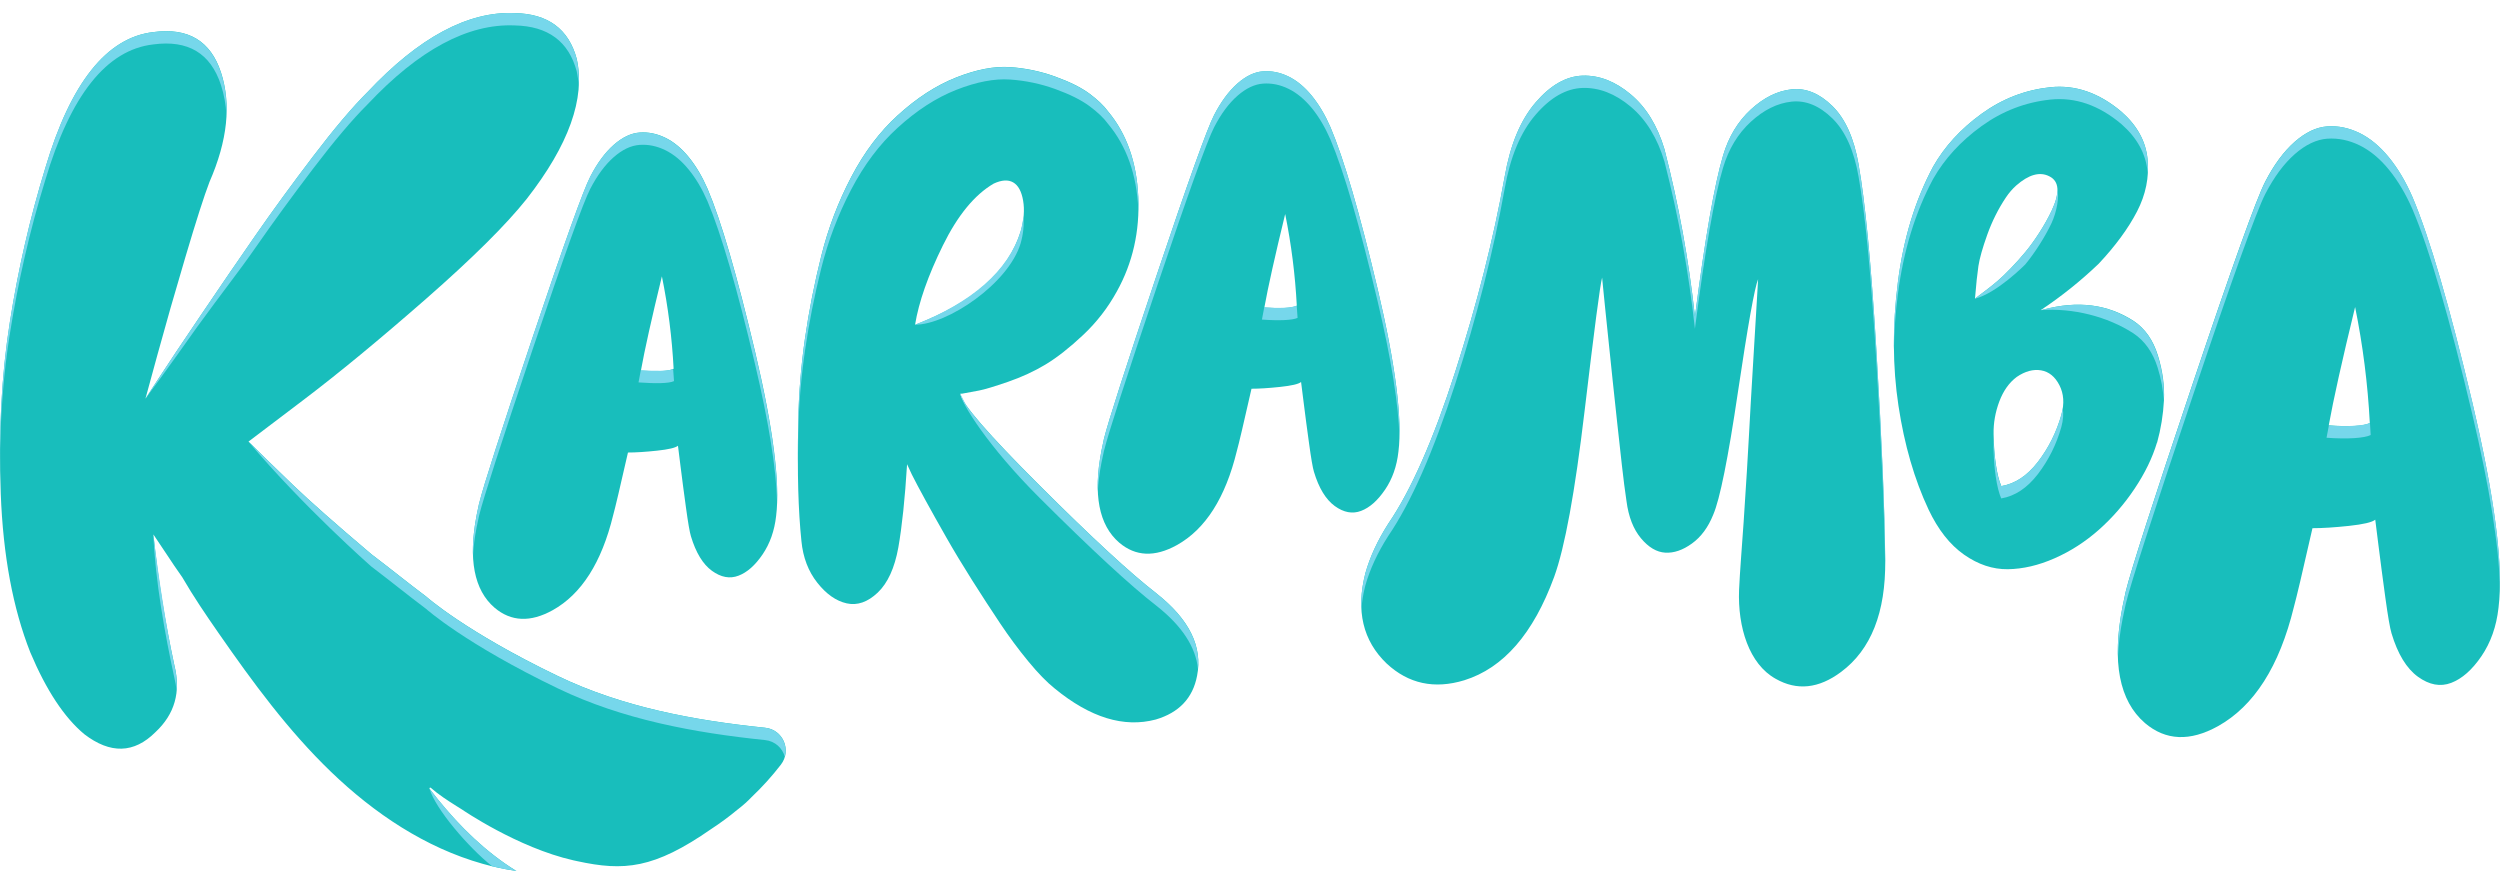
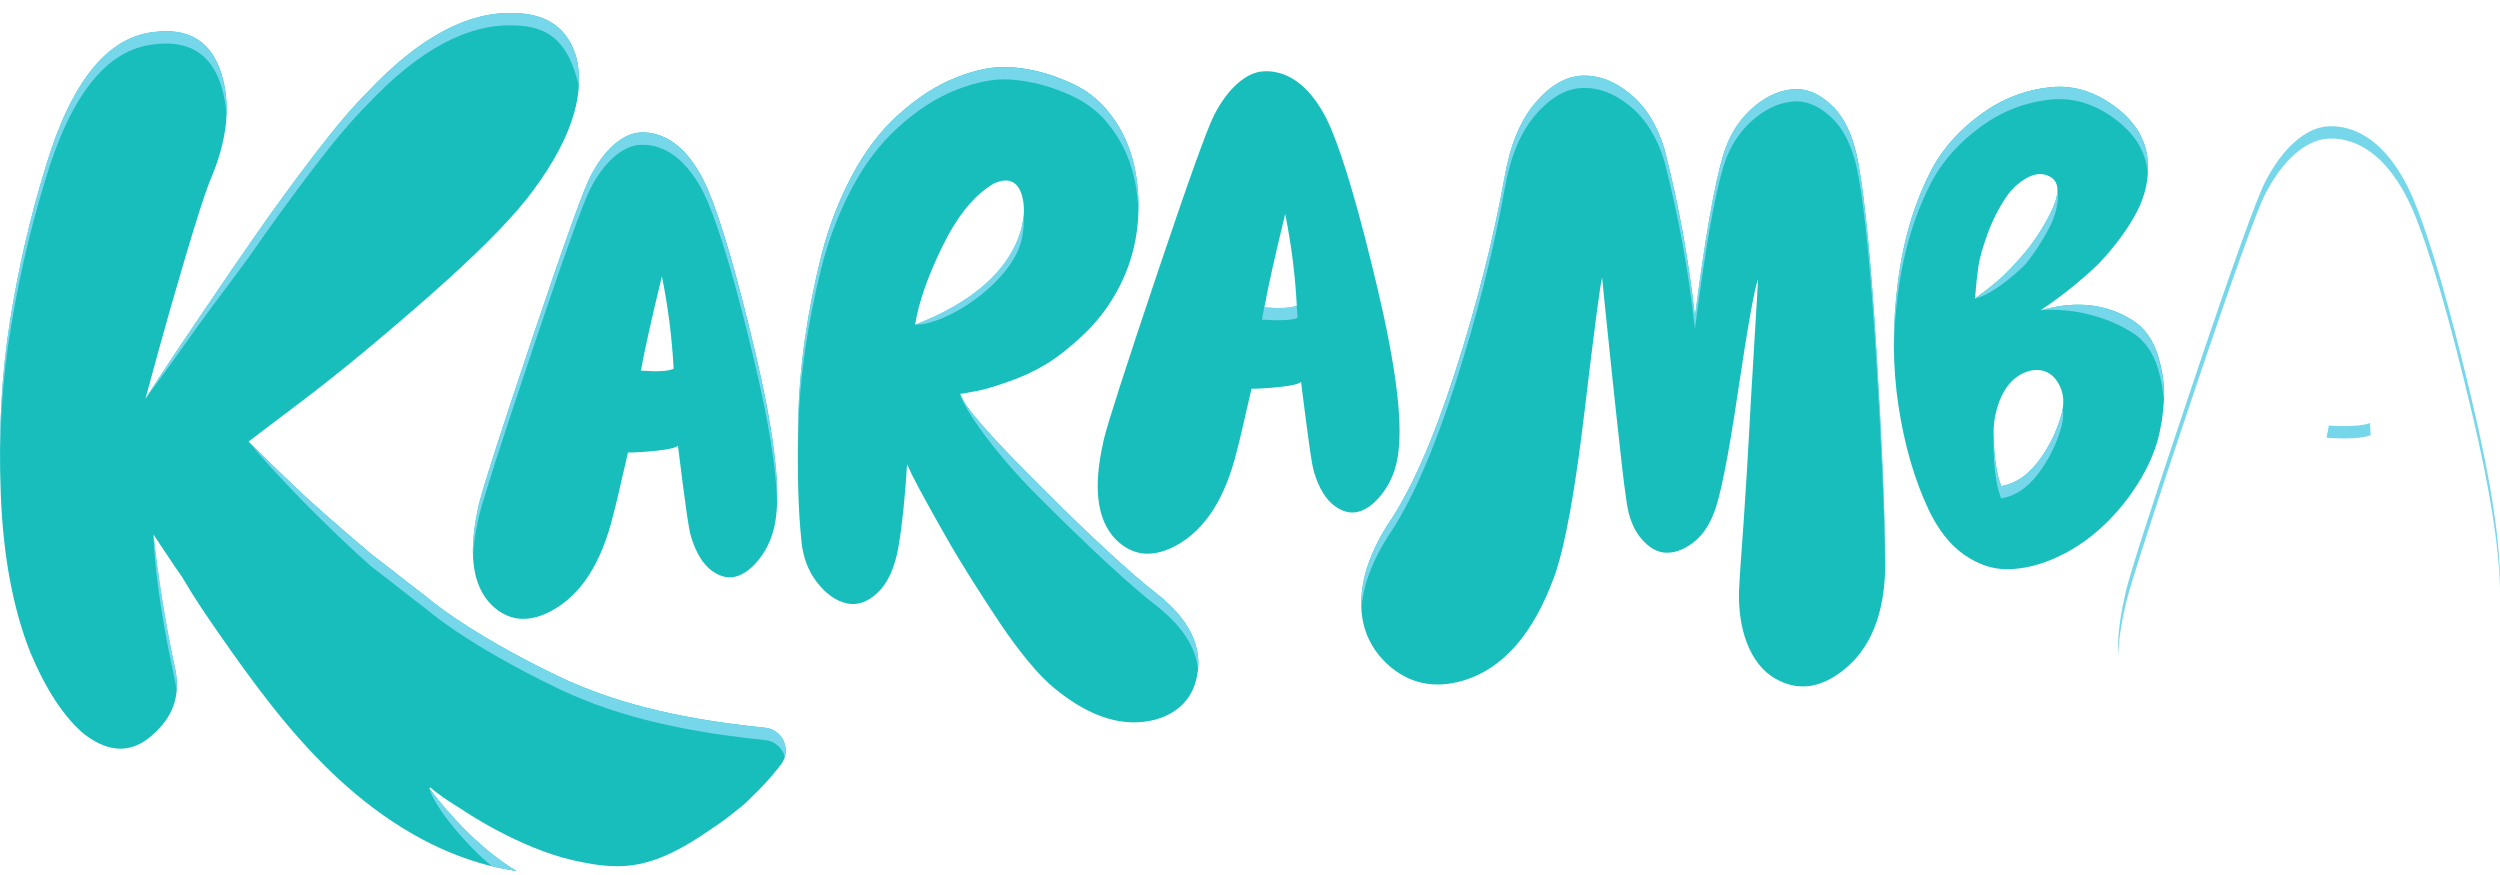
<svg xmlns="http://www.w3.org/2000/svg" width="140" height="49" viewBox="0 0 140 49" fill="none">
  <path d="M28.825 0.733C30.693 0.771 31.851 1.628 32.301 3.306C32.785 5.506 31.853 8.117 29.498 11.136C28.34 12.591 26.461 14.454 23.865 16.729C21.267 19.004 18.962 20.907 16.943 22.435L13.917 24.727C14.552 25.363 15.382 26.174 16.411 27.161C17.332 28.047 18.796 29.34 20.798 31.035C21.827 31.813 22.829 32.628 23.864 33.404C23.877 33.415 26.068 35.373 31.262 37.867C34.859 39.595 38.856 40.342 42.849 40.753H42.845C43.854 40.856 44.348 42.019 43.73 42.821C43.229 43.471 42.676 44.081 42.08 44.646C41.882 44.857 41.627 45.087 41.308 45.334C41.303 45.337 41.299 45.34 41.294 45.343C40.83 45.73 40.342 46.089 39.835 46.42C36.615 48.66 34.941 48.794 32.32 48.224C32.281 48.216 32.24 48.208 32.201 48.198C32.17 48.191 32.14 48.185 32.108 48.178C28.984 47.471 25.874 45.334 25.874 45.334C25.771 45.268 25.666 45.204 25.561 45.138C25.064 44.826 24.566 44.503 24.125 44.117C24.084 44.081 24.027 44.133 24.06 44.178C25.267 45.756 26.644 47.217 28.273 48.353C28.485 48.501 28.702 48.642 28.922 48.778C28.285 48.683 27.652 48.549 27.031 48.374C23.813 47.468 20.951 45.545 18.543 43.229C16.137 40.914 14.15 38.203 12.245 35.46C11.533 34.436 10.831 33.404 10.206 32.325C9.883 31.866 9.604 31.457 9.374 31.103L8.59 29.93C8.851 32.391 9.243 34.833 9.767 37.257C10.139 38.748 9.784 39.996 8.701 41.004C7.505 42.196 6.179 42.233 4.722 41.115C3.601 40.183 2.591 38.655 1.695 36.529C0.724 34.068 0.173 31.113 0.043 27.664C-0.088 24.215 0.081 21.008 0.552 18.046C1.018 15.08 1.681 12.2 2.541 9.403C3.961 4.631 5.979 2.095 8.595 1.796C10.536 1.535 11.799 2.291 12.378 4.061C12.957 5.833 12.742 7.876 11.732 10.186C11.432 10.969 10.984 12.366 10.387 14.381C9.789 16.395 9.266 18.221 8.818 19.862L8.146 22.323C8.369 21.987 8.667 21.531 9.041 20.953C9.414 20.375 10.143 19.284 11.228 17.68C12.311 16.079 13.338 14.577 14.31 13.178C15.281 11.78 16.356 10.307 17.532 8.76C18.709 7.212 19.727 6.01 20.587 5.152C23.464 2.094 26.209 0.622 28.825 0.733Z" fill="#18BEBC" />
-   <path fill-rule="evenodd" clip-rule="evenodd" d="M130.323 7.078C130.932 7.035 131.531 7.159 132.125 7.447C132.717 7.735 133.267 8.19 133.774 8.81C134.282 9.431 134.723 10.175 135.099 11.042C136.052 13.294 137.167 17.113 138.44 22.498C139.712 27.882 140.205 31.731 139.916 34.04C139.8 35.08 139.481 35.982 138.961 36.747C138.439 37.512 137.874 38.01 137.267 38.241C136.66 38.473 136.038 38.357 135.401 37.895C134.765 37.433 134.274 36.624 133.926 35.469C133.839 35.181 133.723 34.51 133.578 33.456C133.434 32.401 133.302 31.412 133.188 30.488L133.014 29.102C132.84 29.248 132.347 29.363 131.538 29.45C130.727 29.537 130.048 29.579 129.498 29.579C128.948 32.004 128.601 33.477 128.456 33.998C127.645 37.319 126.227 39.541 124.202 40.668C122.64 41.534 121.279 41.476 120.122 40.495C118.675 39.252 118.256 37.071 118.863 33.953L119.037 33.132C119.326 31.949 120.578 28.064 122.792 21.48C125.006 14.896 126.358 11.128 126.851 10.175C127.343 9.222 127.893 8.478 128.5 7.944C129.107 7.41 129.716 7.122 130.323 7.078ZM131.886 17.193C131.162 20.167 130.671 22.375 130.41 23.819C131.596 23.906 132.362 23.863 132.71 23.689C132.595 21.495 132.319 19.33 131.886 17.193Z" fill="#18BEBC" />
  <path fill-rule="evenodd" clip-rule="evenodd" d="M56.56 3.757C57.434 3.816 58.279 3.994 59.095 4.289C59.91 4.585 60.549 4.902 61.009 5.243C61.468 5.583 61.816 5.916 62.054 6.242C63.091 7.485 63.656 9.075 63.744 11.014C63.833 12.954 63.432 14.723 62.543 16.321C62.039 17.238 61.409 18.052 60.652 18.762C59.896 19.473 59.198 20.02 58.562 20.405C57.923 20.79 57.219 21.115 56.448 21.382C55.677 21.647 55.137 21.811 54.825 21.87C54.514 21.929 54.195 21.988 53.868 22.047H53.779C53.839 22.581 55.322 24.297 58.229 27.197C61.135 30.099 63.315 32.11 64.769 33.235L64.765 33.234C66.604 34.683 67.362 36.223 67.035 37.85C66.797 39.093 66.025 39.908 64.721 40.293C62.94 40.766 61.058 40.189 59.07 38.561C58.626 38.208 58.128 37.697 57.58 37.03C57.032 36.365 56.505 35.654 56.001 34.899C55.496 34.144 54.978 33.345 54.444 32.502C53.911 31.658 53.428 30.859 52.998 30.104C52.568 29.349 52.182 28.661 51.841 28.039C51.5 27.417 51.241 26.928 51.063 26.573L50.796 25.997C50.678 27.919 50.514 29.474 50.307 30.658C50.098 31.812 49.712 32.656 49.15 33.188C48.587 33.72 48.007 33.92 47.415 33.788C46.821 33.655 46.273 33.27 45.77 32.633C45.266 31.997 44.969 31.22 44.88 30.302C44.791 29.444 44.732 28.491 44.702 27.439C44.673 26.39 44.673 25.094 44.702 23.555C44.732 22.017 44.857 20.477 45.08 18.938C45.303 17.4 45.607 15.861 45.992 14.321C46.378 12.782 46.934 11.318 47.661 9.926C48.388 8.535 49.255 7.381 50.264 6.464C51.332 5.488 52.429 4.777 53.557 4.333C54.684 3.889 55.685 3.698 56.56 3.757ZM56.738 10.214C56.456 10.052 56.093 10.075 55.648 10.281C54.58 10.903 53.631 12.058 52.801 13.745C51.971 15.431 51.451 16.912 51.244 18.184C54.506 16.941 56.479 15.196 57.162 12.946C57.339 12.324 57.383 11.754 57.295 11.236C57.206 10.717 57.021 10.377 56.738 10.214Z" fill="#18BEBC" />
  <path d="M88.631 4.236C89.553 4.21 90.449 4.555 91.316 5.279C92.182 6.001 92.814 7.03 93.213 8.363C94.009 11.454 94.577 14.574 94.918 17.721C95.486 13.326 96.011 10.318 96.495 8.702C96.807 7.654 97.326 6.796 98.051 6.13C98.776 5.465 99.536 5.088 100.332 5.003C101.128 4.918 101.888 5.228 102.613 5.937C103.337 6.646 103.828 7.739 104.084 9.213H104.082C104.45 11.253 104.784 14.735 105.083 19.655C105.382 24.576 105.545 28.483 105.573 31.375C105.601 34.296 104.778 36.38 103.101 37.628C101.849 38.564 100.628 38.691 99.435 38.011C97.956 37.189 97.306 35.134 97.388 33.034C97.422 32.161 97.577 30.228 97.644 29.226C97.786 27.086 97.885 25.469 97.942 24.377C98 23.285 98.077 21.924 98.177 20.293C98.277 18.662 98.348 17.47 98.391 16.718C98.43 16.021 98.451 15.659 98.454 15.634C98.256 16.118 97.88 18.222 97.325 21.951C96.772 25.68 96.31 27.972 95.941 28.822C95.657 29.531 95.259 30.07 94.747 30.438C94.235 30.808 93.738 30.977 93.256 30.949C92.773 30.921 92.317 30.652 91.892 30.141C91.467 29.631 91.196 28.936 91.083 28.057C90.998 27.491 90.912 26.824 90.826 26.057C90.741 25.291 90.656 24.519 90.57 23.738C90.485 22.959 90.4 22.164 90.314 21.355C90.229 20.548 90.151 19.796 90.08 19.101C90.01 18.407 89.945 17.79 89.888 17.251C89.83 16.712 89.788 16.288 89.76 15.975C89.73 15.662 89.717 15.522 89.717 15.55C89.604 15.974 89.277 18.464 88.737 23.014C88.197 27.566 87.63 30.664 87.032 32.308C85.867 35.486 84.19 37.413 82.002 38.094C80.325 38.605 78.876 38.293 77.655 37.16C76.321 35.884 75.922 34.197 76.462 32.097C76.718 31.19 77.143 30.27 77.74 29.333C79.02 27.461 80.27 24.626 81.492 20.825C82.713 17.025 83.636 13.381 84.262 9.892C84.574 8.107 85.15 6.724 85.988 5.746C86.825 4.768 87.707 4.266 88.631 4.236Z" fill="#18BEBC" />
  <path fill-rule="evenodd" clip-rule="evenodd" d="M35.825 7.421C36.309 7.386 36.787 7.484 37.26 7.714C37.731 7.943 38.169 8.305 38.572 8.8C38.974 9.294 39.326 9.887 39.626 10.577C40.388 12.37 41.274 15.412 42.288 19.701C43.302 23.99 43.693 27.054 43.463 28.893C43.371 29.72 43.118 30.439 42.703 31.049C42.288 31.659 41.839 32.056 41.355 32.239C40.87 32.424 40.374 32.332 39.867 31.964C39.36 31.595 38.97 30.951 38.692 30.031C38.622 29.802 38.53 29.268 38.415 28.428C38.299 27.588 38.195 26.8 38.104 26.065L37.966 24.961C37.828 25.077 37.435 25.169 36.79 25.238C36.145 25.307 35.604 25.341 35.166 25.341C34.728 27.271 34.45 28.445 34.335 28.859C33.69 31.504 32.561 33.274 30.948 34.172C29.704 34.861 28.621 34.815 27.698 34.034C26.546 33.046 26.212 31.309 26.696 28.826L26.834 28.171L26.839 28.17C27.069 27.226 28.067 24.132 29.829 18.889C31.592 13.647 32.668 10.646 33.061 9.887C33.451 9.128 33.889 8.536 34.373 8.11C34.857 7.686 35.341 7.455 35.825 7.421ZM37.066 15.475C36.49 17.845 36.097 19.604 35.891 20.754C36.834 20.823 37.445 20.788 37.723 20.65C37.631 18.903 37.413 17.177 37.066 15.475Z" fill="#18BEBC" />
  <path fill-rule="evenodd" clip-rule="evenodd" d="M114.814 4.884C116.213 4.735 117.544 5.194 118.806 6.26C119.682 7.028 120.168 7.914 120.265 8.916C120.362 9.92 120.164 10.896 119.673 11.845C119.181 12.794 118.465 13.77 117.524 14.772C116.52 15.732 115.44 16.597 114.286 17.365C114.329 17.365 114.383 17.354 114.447 17.333C116.351 16.822 118.028 17.034 119.482 17.972C120.122 18.4 120.576 19.044 120.844 19.909C121.111 20.773 121.223 21.61 121.181 22.421C121.138 23.231 121.01 24.021 120.797 24.789L120.79 24.787C120.534 25.64 120.117 26.498 119.539 27.363C118.962 28.228 118.294 28.996 117.536 29.668C116.778 30.339 115.949 30.873 115.051 31.267C114.153 31.662 113.282 31.864 112.439 31.876C111.593 31.887 110.776 31.614 109.985 31.059C109.194 30.504 108.532 29.661 107.997 28.531C107.206 26.846 106.645 24.91 106.314 22.723C105.982 20.537 105.972 18.228 106.282 15.796C106.592 13.364 107.251 11.209 108.255 9.332C108.897 8.202 109.8 7.216 110.965 6.373C112.13 5.529 113.414 5.033 114.814 4.884ZM114.301 20.739C113.863 20.665 113.408 20.788 112.939 21.107C112.51 21.427 112.186 21.886 111.961 22.483C111.738 23.081 111.629 23.688 111.641 24.307C111.651 24.926 111.693 25.491 111.769 26.004C111.844 26.516 111.946 26.923 112.074 27.221C112.844 27.094 113.528 26.641 114.127 25.862C114.724 25.084 115.164 24.203 115.441 23.221L115.439 23.218C115.611 22.601 115.573 22.051 115.327 21.571C115.081 21.091 114.739 20.814 114.301 20.739ZM114.768 9.876C114.233 9.599 113.614 9.77 112.908 10.388C112.693 10.58 112.501 10.804 112.33 11.059C111.902 11.7 111.556 12.393 111.288 13.139C111.021 13.886 110.855 14.473 110.791 14.9C110.727 15.328 110.663 15.935 110.599 16.724C110.62 16.705 110.668 16.667 110.743 16.613V16.61C110.817 16.558 110.967 16.445 111.191 16.274C111.416 16.104 111.636 15.929 111.85 15.747C112.063 15.565 112.314 15.326 112.603 15.026C112.891 14.728 113.164 14.424 113.42 14.114C113.678 13.806 113.939 13.443 114.206 13.027C114.474 12.611 114.704 12.201 114.896 11.795C115.365 10.793 115.322 10.153 114.768 9.876Z" fill="#18BEBC" />
  <path fill-rule="evenodd" clip-rule="evenodd" d="M70.735 3.995C71.216 3.962 71.689 4.058 72.158 4.286C72.626 4.514 73.061 4.874 73.461 5.364C73.86 5.855 74.21 6.441 74.507 7.126C75.262 8.904 76.141 11.921 77.147 16.175C78.152 20.428 78.541 23.467 78.312 25.292C78.221 26.114 77.969 26.826 77.558 27.43V27.428C77.146 28.034 76.701 28.428 76.22 28.61C75.741 28.793 75.248 28.702 74.746 28.337C74.244 27.971 73.855 27.332 73.581 26.42C73.512 26.192 73.421 25.663 73.307 24.83C73.192 23.998 73.088 23.216 72.998 22.486L72.86 21.392C72.724 21.507 72.335 21.597 71.695 21.666C71.055 21.735 70.517 21.769 70.084 21.769C69.651 23.685 69.377 24.847 69.262 25.259C68.622 27.882 67.502 29.638 65.902 30.527C64.668 31.21 63.593 31.165 62.679 30.39C61.536 29.409 61.204 27.688 61.685 25.224L61.822 24.574C62.051 23.639 63.041 20.569 64.788 15.37C66.536 10.17 67.604 7.195 67.993 6.441C68.382 5.688 68.817 5.102 69.296 4.679C69.775 4.257 70.256 4.029 70.735 3.995ZM71.97 11.985C71.399 14.334 71.009 16.08 70.804 17.22C71.741 17.287 72.347 17.256 72.621 17.118C72.529 15.384 72.313 13.674 71.97 11.985Z" fill="#18BEBC" />
  <path d="M24.518 44.762C24.533 44.78 24.988 45.325 25.269 45.644C26.17 46.653 27.16 47.58 28.268 48.353C28.48 48.501 28.694 48.642 28.916 48.778C28.46 48.709 28.007 48.62 27.559 48.51C26.235 47.464 24.375 45.286 24.056 44.175L24.518 44.762Z" fill="#76D7EB" />
  <path d="M13.913 24.729C14.485 25.296 15.577 26.367 16.406 27.163C17.326 28.049 18.791 29.341 20.793 31.036C21.823 31.814 22.823 32.63 23.858 33.406C23.878 33.424 26.072 35.38 31.256 37.869C34.854 39.595 38.85 40.343 42.842 40.755C43.674 40.84 44.153 41.647 43.95 42.376C43.815 41.898 43.412 41.503 42.842 41.444C38.85 41.033 34.854 40.286 31.256 38.558C26.071 36.068 23.877 34.112 23.858 34.095C22.823 33.319 21.821 32.503 20.793 31.725C20.747 31.686 16.976 28.367 13.913 24.729Z" fill="#76D7EB" />
  <path d="M8.588 29.929C8.845 32.106 9.298 35.11 9.762 37.257C9.889 37.765 9.929 38.243 9.888 38.693C9.867 38.451 9.826 38.202 9.762 37.947C9.239 35.523 8.694 32.538 8.588 29.929Z" fill="#76D7EB" />
  <path d="M54.101 22.692C54.689 23.54 56.061 25.04 58.222 27.197C61.128 30.099 63.308 32.11 64.762 33.235C66.457 34.571 67.231 35.985 67.087 37.473C66.966 36.237 66.193 35.053 64.762 33.924C63.308 32.799 61.128 30.786 58.222 27.886C55.315 24.987 53.835 22.579 53.775 22.047L54.101 22.692Z" fill="#76D7EB" />
  <path d="M130.328 7.078C130.936 7.035 131.536 7.159 132.13 7.447C132.722 7.735 133.272 8.191 133.779 8.811C134.286 9.432 134.727 10.175 135.103 11.042C136.057 13.293 137.172 17.113 138.445 22.498C139.535 27.106 140.05 30.583 139.996 32.94C139.948 30.613 139.433 27.365 138.445 23.187C137.172 17.802 136.058 13.983 135.103 11.731C134.726 10.865 134.284 10.121 133.779 9.501C133.272 8.88 132.722 8.425 132.13 8.136C131.536 7.848 130.935 7.725 130.328 7.767C129.721 7.812 129.112 8.101 128.505 8.634C127.898 9.168 127.347 9.912 126.855 10.865C126.363 11.819 125.01 15.587 122.797 22.169C120.583 28.753 119.331 32.637 119.042 33.821L118.868 34.643C118.719 35.413 118.632 36.125 118.607 36.78C118.578 35.943 118.663 35.003 118.868 33.954L119.042 33.131C119.331 31.949 120.583 28.063 122.797 21.48C125.01 14.898 126.363 11.129 126.855 10.175C127.347 9.223 127.898 8.479 128.505 7.945C129.112 7.411 129.721 7.122 130.328 7.078Z" fill="#76D7EB" />
  <path d="M88.628 4.236C89.55 4.21 90.447 4.555 91.313 5.279C92.18 6.001 92.811 7.03 93.21 8.363C94.005 11.453 94.573 14.574 94.915 17.721C95.483 13.326 96.008 10.318 96.492 8.702C96.804 7.654 97.323 6.796 98.047 6.129C98.773 5.465 99.533 5.088 100.329 5.003C101.125 4.917 101.885 5.229 102.61 5.938C103.334 6.647 103.825 7.74 104.081 9.213H104.079C104.446 11.254 104.781 14.736 105.08 19.655C105.378 24.576 105.543 28.482 105.571 31.375C105.573 31.512 105.57 31.646 105.567 31.78C105.531 28.917 105.371 25.107 105.082 20.344C104.783 15.427 104.45 11.945 104.081 9.903C103.825 8.429 103.335 7.337 102.61 6.628C101.885 5.92 101.125 5.607 100.329 5.692C99.533 5.777 98.773 6.153 98.047 6.819C97.323 7.485 96.804 8.343 96.492 9.391C96.008 11.008 95.483 14.015 94.915 18.411C94.573 15.263 94.005 12.144 93.21 9.052C92.811 7.72 92.18 6.692 91.313 5.968C90.447 5.245 89.55 4.898 88.628 4.925C87.704 4.953 86.824 5.458 85.986 6.435C85.147 7.413 84.571 8.796 84.259 10.583C83.634 14.071 82.71 17.715 81.489 21.514C80.266 25.315 79.015 28.15 77.737 30.022C77.141 30.957 76.715 31.88 76.459 32.787C76.336 33.261 76.265 33.714 76.239 34.146C76.2 33.512 76.27 32.831 76.459 32.097C76.715 31.19 77.14 30.269 77.737 29.333C79.017 27.461 80.266 24.626 81.489 20.825C82.71 17.025 83.634 13.381 84.259 9.893C84.571 8.108 85.147 6.723 85.986 5.746C86.823 4.769 87.704 4.266 88.628 4.236Z" fill="#76D7EB" />
  <path d="M35.818 7.424C36.302 7.39 36.78 7.488 37.253 7.717C37.723 7.947 38.161 8.309 38.565 8.803C38.967 9.298 39.319 9.891 39.619 10.58C40.38 12.373 41.267 15.415 42.281 19.704C43.16 23.421 43.571 26.218 43.515 28.094C43.468 26.245 43.057 23.68 42.281 20.393C41.267 16.104 40.379 13.062 39.619 11.269C39.32 10.58 38.969 9.987 38.565 9.493C38.163 9 37.725 8.638 37.253 8.407C36.78 8.178 36.302 8.079 35.818 8.114C35.334 8.148 34.85 8.378 34.366 8.803C33.883 9.229 33.444 9.822 33.052 10.58C32.66 11.338 31.583 14.341 29.821 19.583C28.059 24.826 27.062 27.918 26.832 28.862L26.693 29.517C26.578 30.108 26.511 30.656 26.488 31.162C26.457 30.474 26.524 29.697 26.693 28.826L26.832 28.172C27.062 27.228 28.059 24.135 29.821 18.893C31.583 13.651 32.66 10.649 33.052 9.89C33.443 9.131 33.882 8.54 34.366 8.114C34.85 7.69 35.334 7.459 35.818 7.424Z" fill="#76D7EB" />
  <path d="M115.512 22.844C115.566 23.173 115.54 23.53 115.435 23.912C115.158 24.893 114.717 25.774 114.12 26.552C113.521 27.33 112.837 27.784 112.067 27.912C111.939 27.612 111.838 27.207 111.762 26.695C111.687 26.182 111.644 25.617 111.634 24.998C111.631 24.882 111.638 24.767 111.644 24.651C111.662 25.137 111.702 25.59 111.762 26.006C111.838 26.518 111.939 26.924 112.067 27.222C112.837 27.095 113.521 26.642 114.12 25.863C114.717 25.085 115.158 24.203 115.435 23.222C115.47 23.093 115.494 22.967 115.512 22.844Z" fill="#76D7EB" />
-   <path d="M70.733 3.991C71.214 3.958 71.687 4.055 72.156 4.283C72.623 4.51 73.058 4.871 73.459 5.36C73.857 5.851 74.207 6.438 74.504 7.123C75.258 8.901 76.138 11.918 77.144 16.171C78.016 19.86 78.423 22.634 78.367 24.496C78.321 22.663 77.914 20.121 77.144 16.862C76.138 12.609 75.258 9.592 74.504 7.813C74.207 7.129 73.859 6.542 73.459 6.051C73.058 5.562 72.623 5.201 72.156 4.973C71.687 4.744 71.214 4.648 70.733 4.682C70.254 4.717 69.773 4.946 69.294 5.367C68.813 5.789 68.379 6.375 67.99 7.129C67.601 7.88 66.532 10.858 64.785 16.057C63.037 21.257 62.048 24.325 61.82 25.261L61.682 25.912C61.567 26.498 61.501 27.041 61.478 27.542C61.447 26.859 61.513 26.087 61.682 25.222L61.82 24.571C62.048 23.636 63.037 20.566 64.785 15.367C66.532 10.168 67.601 7.192 67.99 6.438C68.379 5.685 68.814 5.098 69.294 4.675C69.773 4.253 70.254 4.025 70.733 3.991Z" fill="#76D7EB" />
  <path d="M56.559 3.764C57.434 3.823 58.279 4.002 59.094 4.296C59.91 4.593 60.549 4.911 61.008 5.252C61.468 5.592 61.816 5.925 62.053 6.251C63.09 7.494 63.655 9.084 63.744 11.023C63.759 11.318 63.757 11.61 63.747 11.896C63.743 11.834 63.747 11.774 63.744 11.713C63.655 9.775 63.09 8.183 62.053 6.94C61.816 6.614 61.468 6.281 61.008 5.941C60.547 5.6 59.91 5.282 59.094 4.986C58.279 4.691 57.434 4.513 56.559 4.454C55.685 4.395 54.683 4.586 53.556 5.03C52.429 5.474 51.332 6.183 50.263 7.161C49.254 8.078 48.388 9.233 47.661 10.624C46.934 12.015 46.377 13.482 45.992 15.019C45.606 16.558 45.303 18.098 45.08 19.635C44.858 21.175 44.731 22.713 44.702 24.253V24.255C44.69 24.886 44.682 25.476 44.68 26.026C44.677 25.289 44.684 24.468 44.702 23.563C44.731 22.025 44.857 20.485 45.08 18.946C45.303 17.408 45.606 15.869 45.992 14.33C46.377 12.79 46.934 11.325 47.661 9.933C48.388 8.543 49.254 7.388 50.263 6.471C51.332 5.495 52.429 4.784 53.556 4.34C54.683 3.897 55.685 3.705 56.559 3.764Z" fill="#76D7EB" />
  <path d="M8.589 1.797C10.53 1.537 11.791 2.293 12.371 4.063C12.615 4.81 12.716 5.606 12.678 6.449C12.649 5.858 12.548 5.293 12.371 4.753C11.791 2.982 10.531 2.227 8.589 2.487C5.973 2.785 3.953 5.32 2.534 10.092C1.674 12.889 1.012 15.771 0.546 18.735L0.544 18.737C0.202 20.907 0.022 23.211 0.001 25.641C-0.009 22.954 0.17 20.42 0.546 18.047C1.012 15.082 1.674 12.202 2.534 9.405C3.953 4.633 5.973 2.097 8.589 1.797Z" fill="#76D7EB" />
  <path d="M132.759 24.362C132.411 24.535 131.472 24.601 130.286 24.514C130.324 24.305 130.368 24.075 130.416 23.833C131.485 23.903 132.369 23.841 132.718 23.689C132.733 23.913 132.748 24.138 132.759 24.362Z" fill="#76D7EB" />
  <path d="M114.281 17.367C116.451 16.794 118.013 17.055 119.469 17.976C120.119 18.387 120.564 19.048 120.832 19.913C121.099 20.777 121.21 21.614 121.168 22.424V22.439C121.138 21.84 121.026 21.227 120.833 20.602C120.565 19.739 120.112 19.093 119.47 18.666C118.017 17.726 116.09 17.236 114.281 17.367Z" fill="#76D7EB" />
-   <path d="M28.823 0.733C30.69 0.771 31.849 1.628 32.297 3.306C32.402 3.784 32.437 4.283 32.409 4.798C32.391 4.525 32.354 4.258 32.297 3.998C31.849 2.319 30.69 1.462 28.823 1.424C26.207 1.313 23.46 2.786 20.584 5.843C19.724 6.701 18.706 7.904 17.53 9.451C16.353 10.998 15.279 12.471 14.307 13.87C13.336 15.268 12.498 16.3 11.041 18.309C11.026 18.329 9.082 21.084 8.143 22.324H8.141C8.309 22.068 8.818 21.292 9.036 20.953C9.408 20.375 10.137 19.283 11.221 17.68C12.304 16.077 13.332 14.577 14.303 13.178C15.275 11.78 16.349 10.308 17.527 8.76C18.704 7.213 19.721 6.01 20.581 5.152C23.459 2.095 26.207 0.62 28.823 0.733Z" fill="#76D7EB" />
-   <path d="M37.744 21.341C37.468 21.479 36.701 21.483 35.757 21.415C35.793 21.208 35.837 20.98 35.886 20.733C36.71 20.785 37.417 20.784 37.696 20.669C37.712 20.894 37.732 21.117 37.744 21.341Z" fill="#76D7EB" />
+   <path d="M28.823 0.733C30.69 0.771 31.849 1.628 32.297 3.306C32.402 3.784 32.437 4.283 32.409 4.798C31.849 2.319 30.69 1.462 28.823 1.424C26.207 1.313 23.46 2.786 20.584 5.843C19.724 6.701 18.706 7.904 17.53 9.451C16.353 10.998 15.279 12.471 14.307 13.87C13.336 15.268 12.498 16.3 11.041 18.309C11.026 18.329 9.082 21.084 8.143 22.324H8.141C8.309 22.068 8.818 21.292 9.036 20.953C9.408 20.375 10.137 19.283 11.221 17.68C12.304 16.077 13.332 14.577 14.303 13.178C15.275 11.78 16.349 10.308 17.527 8.76C18.704 7.213 19.721 6.01 20.581 5.152C23.459 2.095 26.207 0.62 28.823 0.733Z" fill="#76D7EB" />
  <path d="M114.81 4.888C116.21 4.739 117.541 5.197 118.803 6.263C119.679 7.031 120.164 7.918 120.261 8.92C120.288 9.201 120.29 9.48 120.27 9.758C120.267 9.709 120.266 9.658 120.261 9.609C120.164 8.607 119.679 7.721 118.803 6.953C117.541 5.887 116.21 5.429 114.81 5.578C113.409 5.728 112.127 6.224 110.962 7.066C109.797 7.908 108.894 8.895 108.253 10.025C107.247 11.903 106.59 14.058 106.28 16.49C106.144 17.552 106.072 18.591 106.059 19.608C106.041 18.373 106.114 17.105 106.28 15.8C106.59 13.368 107.248 11.212 108.253 9.336C108.894 8.206 109.797 7.22 110.962 6.377C112.127 5.533 113.411 5.037 114.81 4.888Z" fill="#76D7EB" />
  <path d="M57.309 12.137C57.355 12.599 57.307 13.097 57.153 13.635C56.472 15.886 53.061 18.185 51.239 18.185C54.406 16.945 56.482 15.158 57.153 12.946C57.233 12.666 57.283 12.398 57.309 12.137Z" fill="#76D7EB" />
  <path d="M72.664 17.801C72.389 17.937 71.604 17.965 70.668 17.896C70.704 17.69 70.748 17.462 70.797 17.215C71.613 17.267 72.332 17.249 72.616 17.112C72.632 17.334 72.652 17.577 72.664 17.801Z" fill="#76D7EB" />
  <path d="M115.213 10.64C115.326 10.984 115.185 11.855 114.888 12.491C114.531 13.254 113.938 14.179 113.413 14.811C113.396 14.828 111.827 16.418 110.593 16.729V16.727C110.617 16.71 110.703 16.639 110.736 16.616C110.812 16.563 110.961 16.45 111.184 16.28C111.409 16.11 111.627 15.932 111.841 15.752C112.055 15.571 112.307 15.332 112.595 15.033C112.884 14.735 113.157 14.429 113.413 14.12C113.669 13.81 113.932 13.448 114.199 13.033C114.466 12.617 114.696 12.206 114.888 11.801C115.021 11.502 115.201 11.125 115.213 10.64Z" fill="#76D7EB" />
</svg>